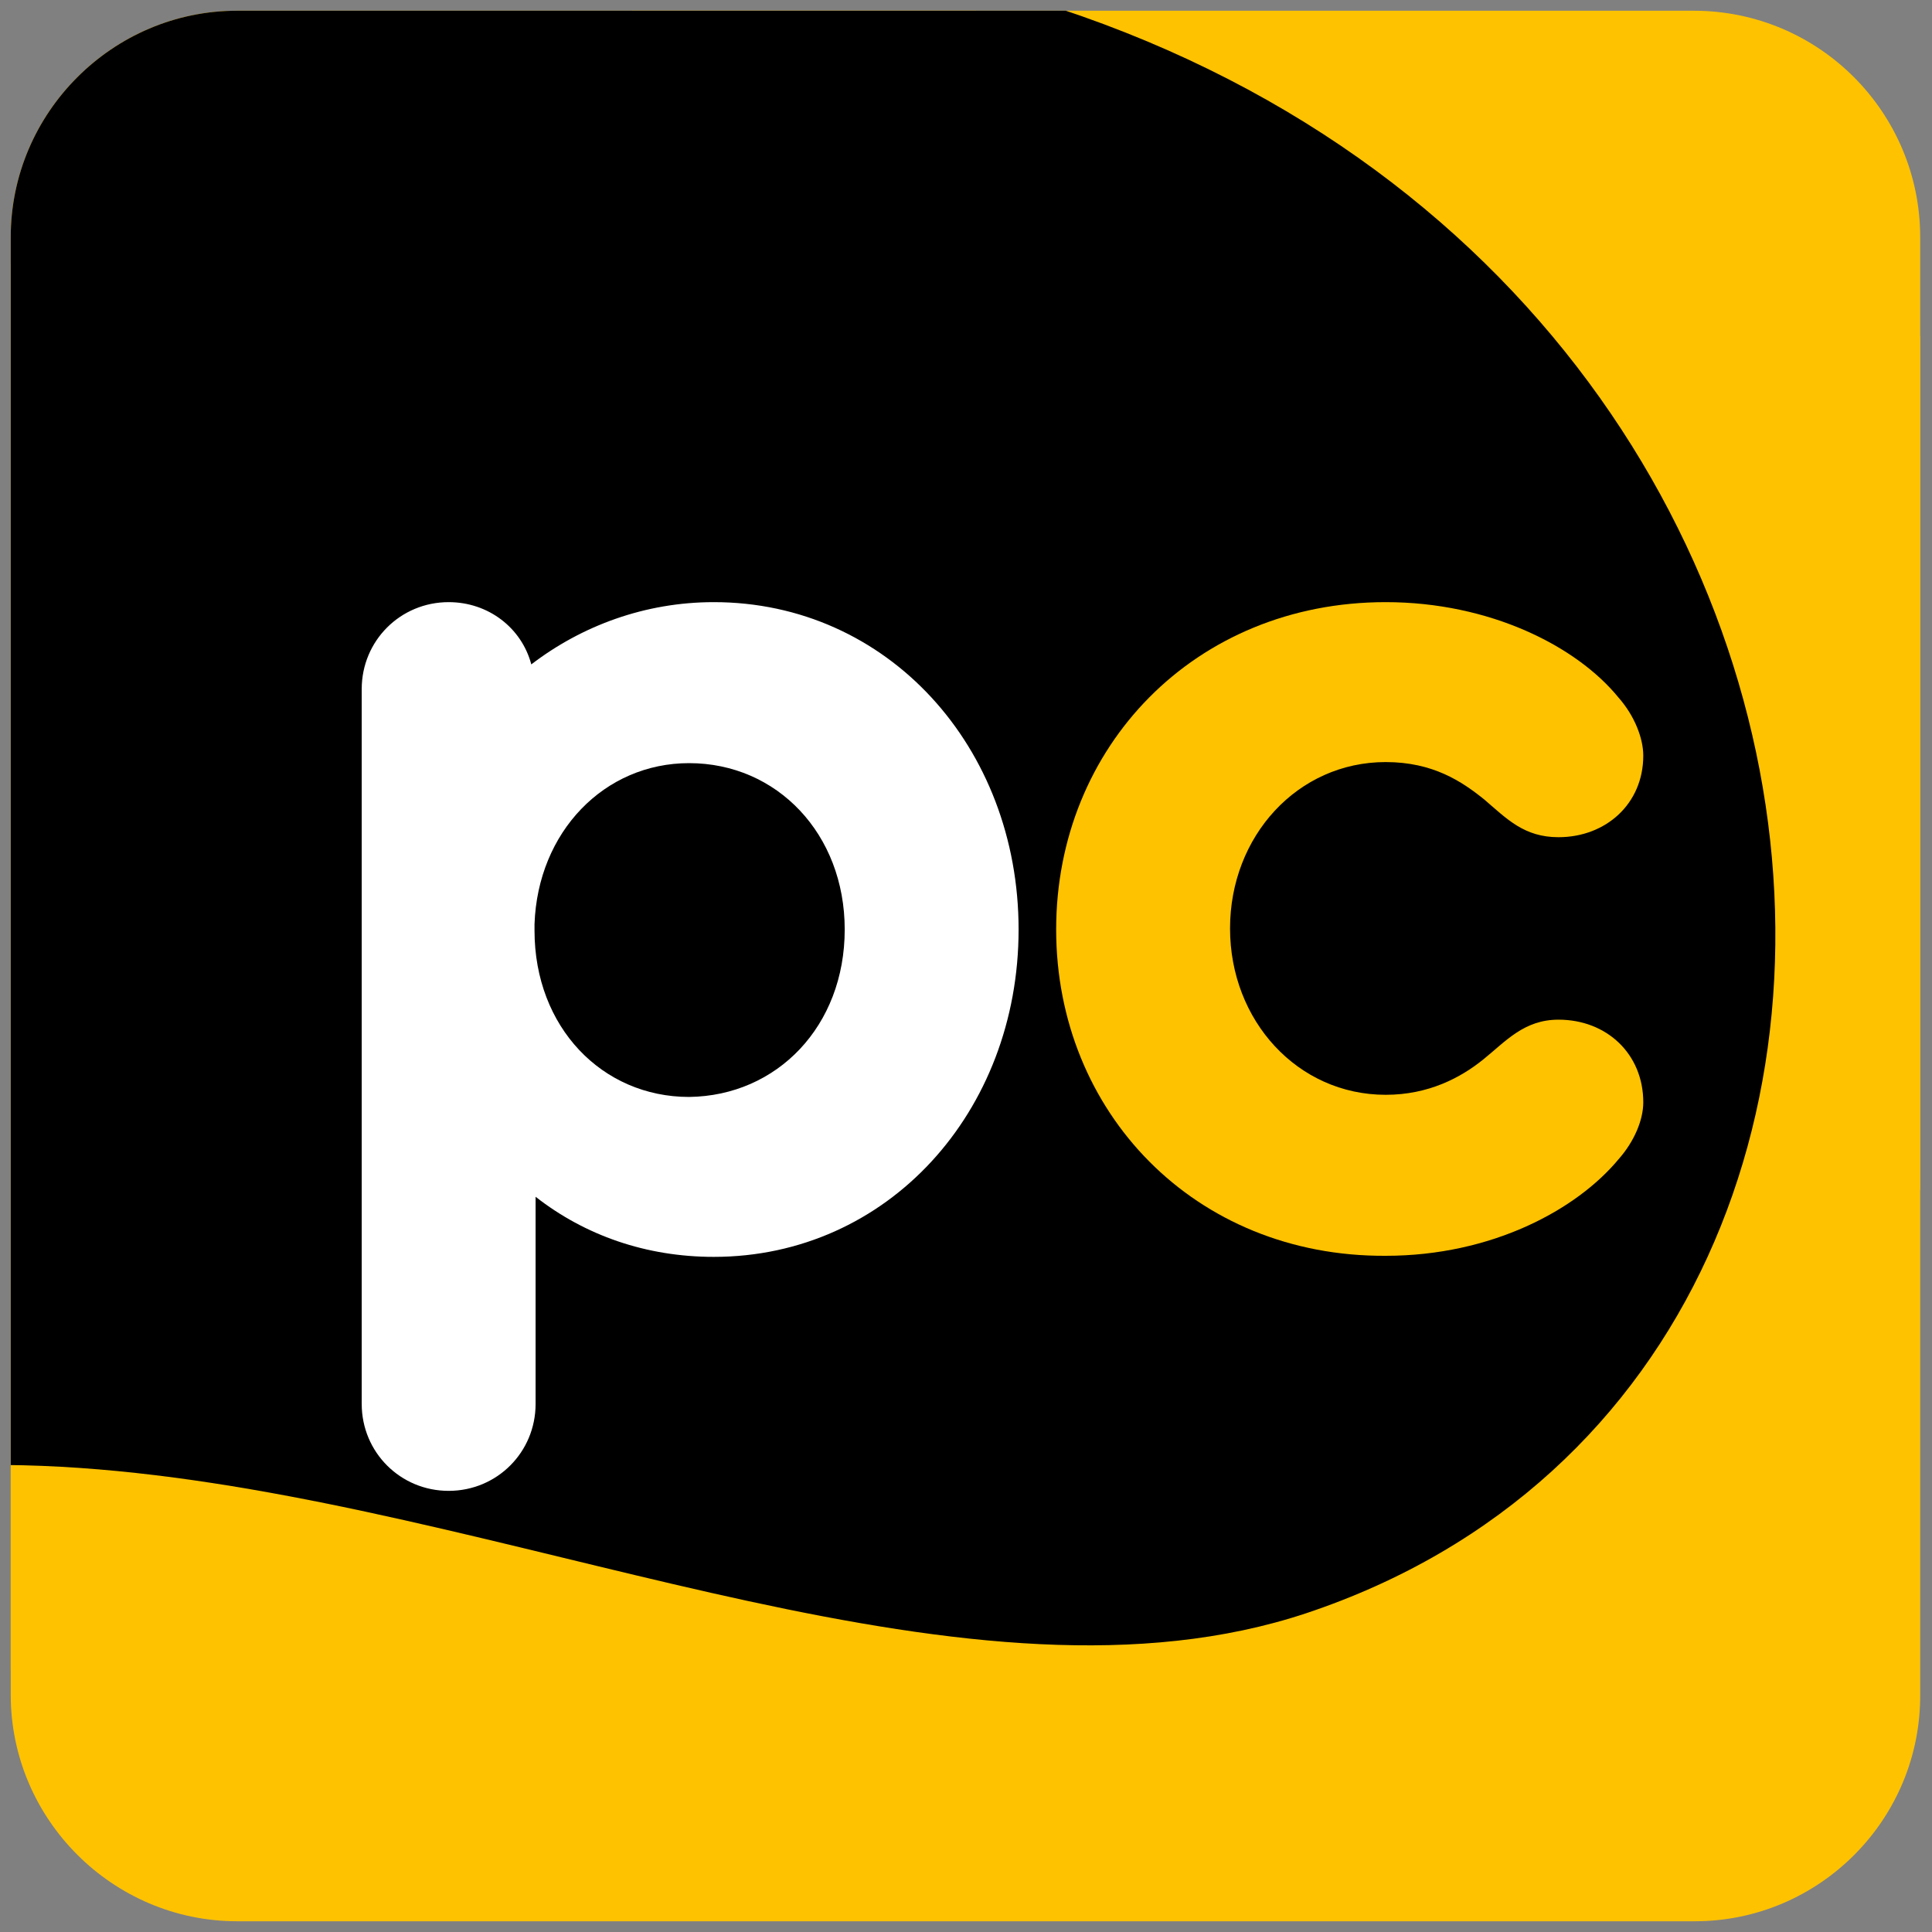
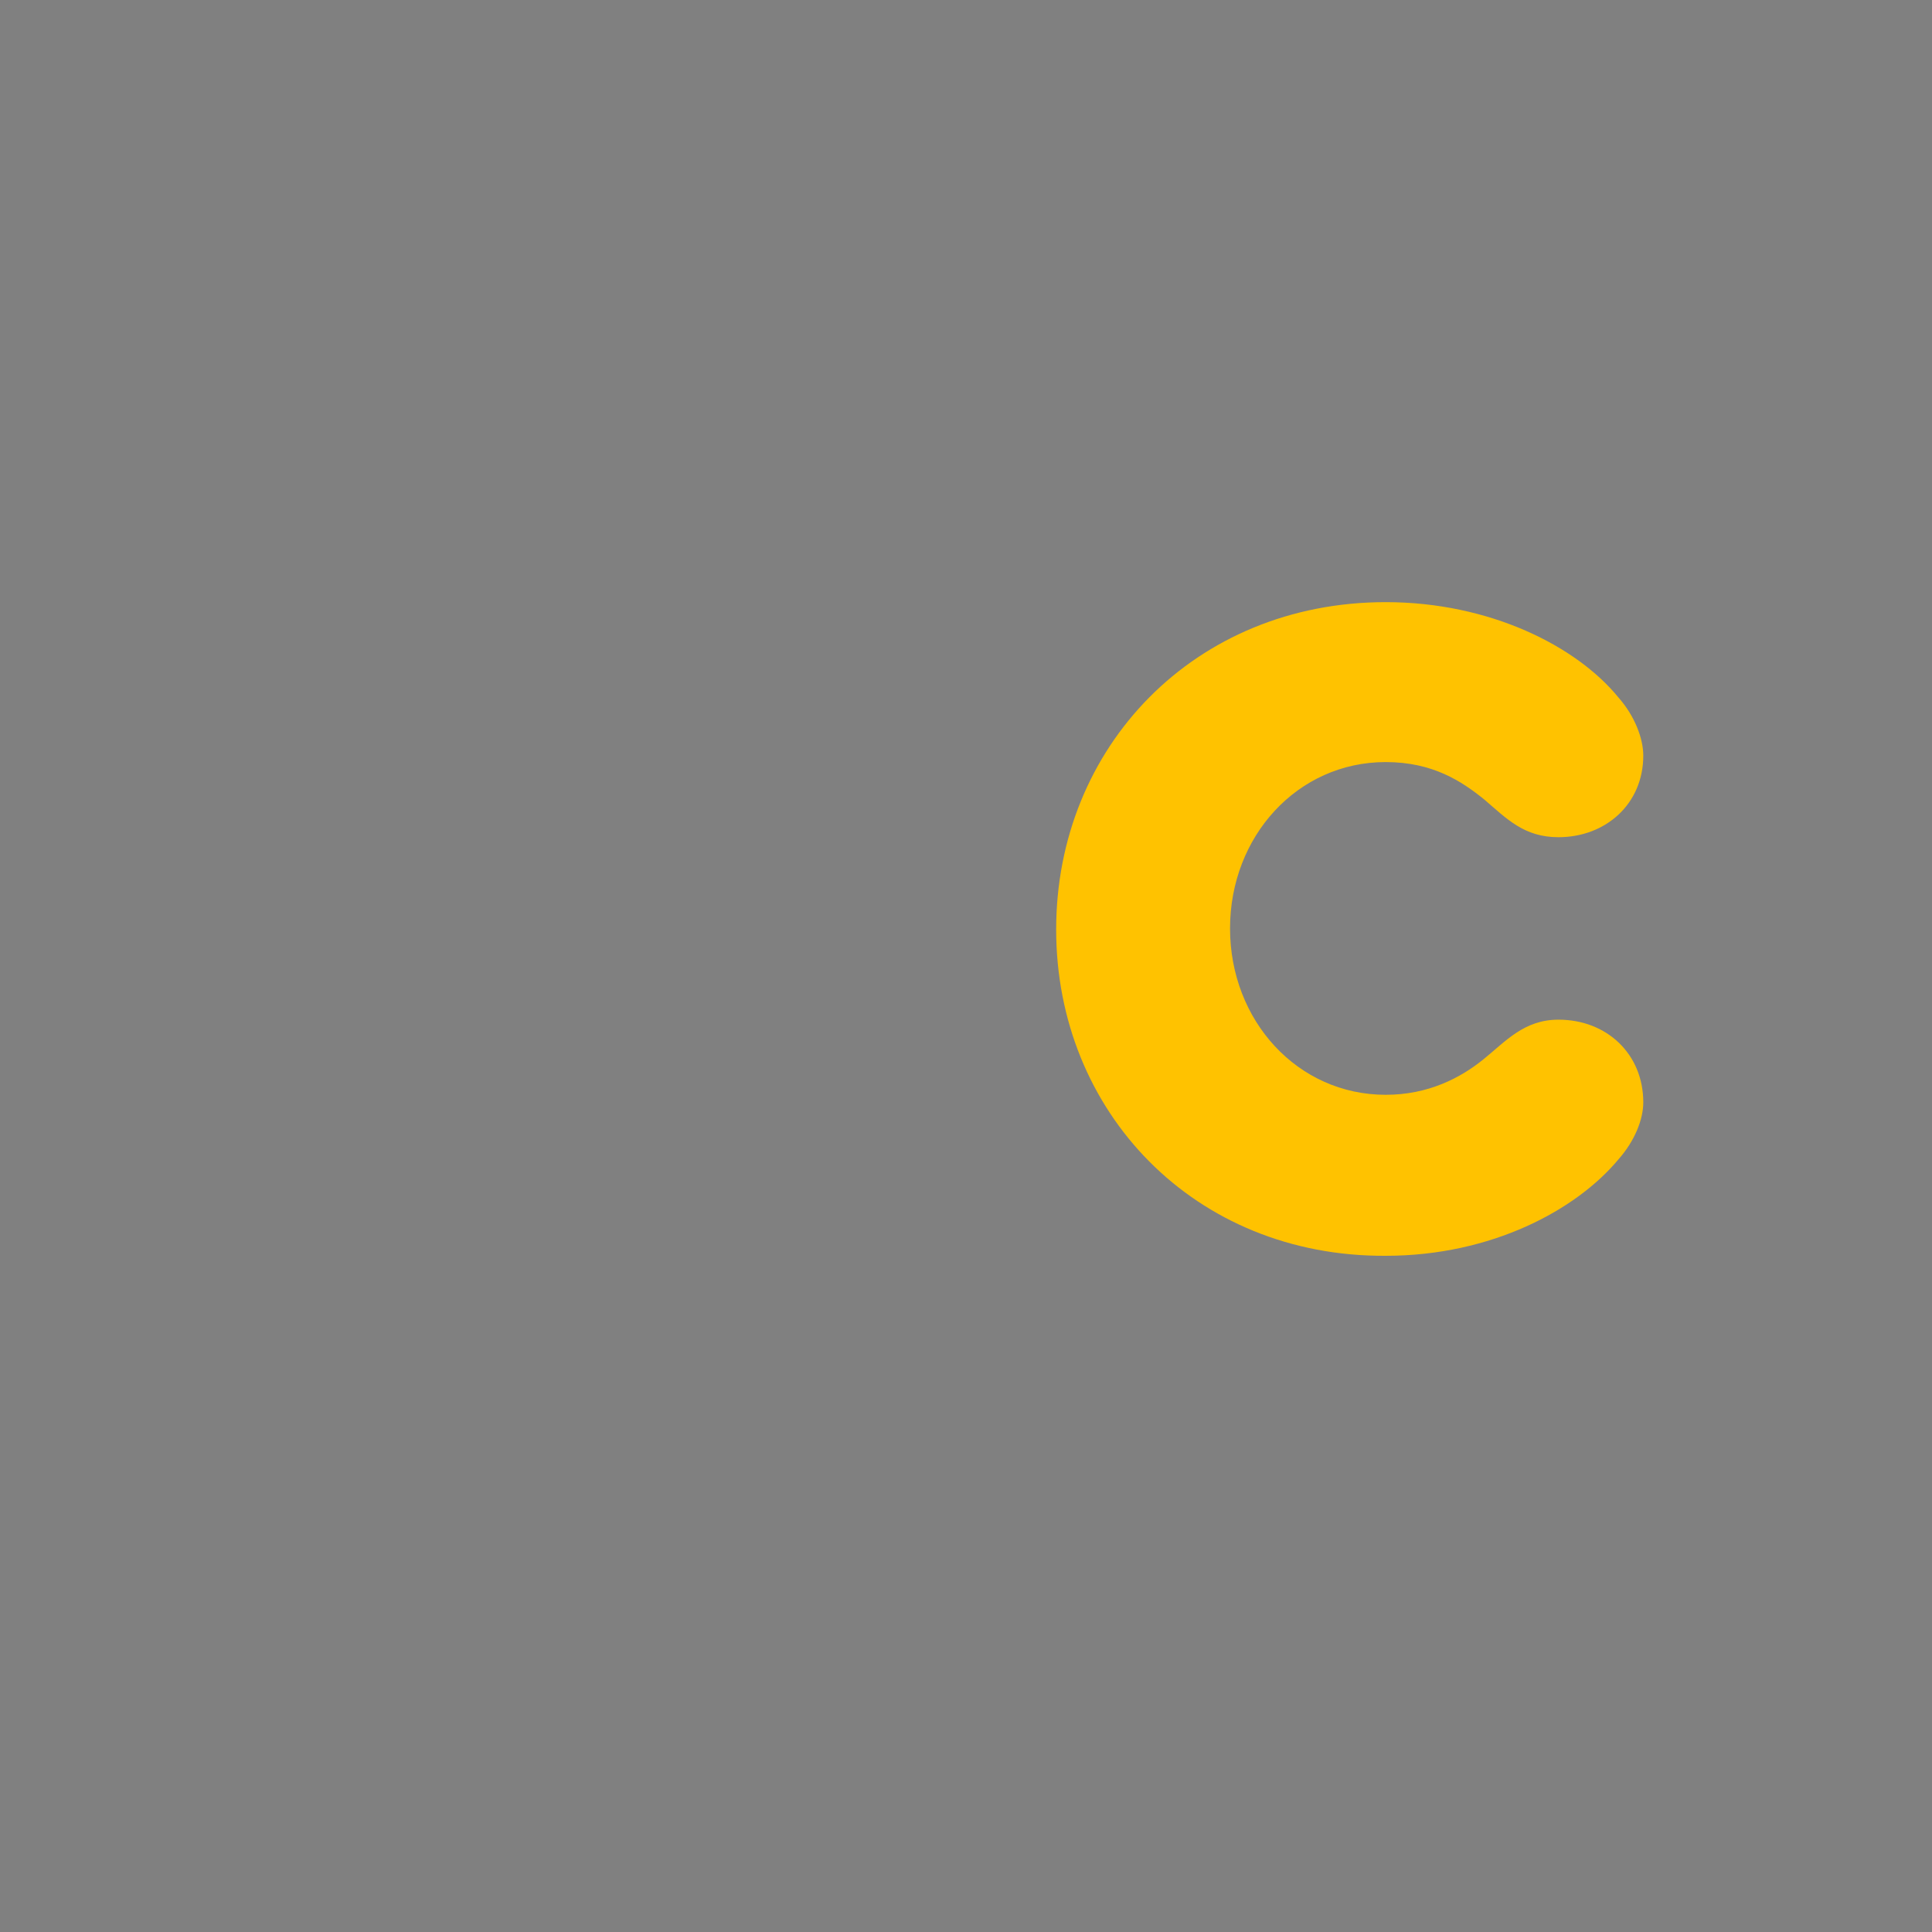
<svg xmlns="http://www.w3.org/2000/svg" xmlns:xlink="http://www.w3.org/1999/xlink" version="1.1" id="Ebene_1" x="0px" y="0px" viewBox="0 0 180 180" style="enable-background:new 0 0 180 180;" xml:space="preserve">
  <rect x="0" y="0" width="180" height="180" fill="#808080" stroke="none" />
  <style type="text/css">
	.st0{clip-path:url(#SVGID_00000003819229812888138580000012806855524088776357_);fill:#FFC200;}
	.st1{clip-path:url(#SVGID_00000003819229812888138580000012806855524088776357_);}
	.st2{fill:#FFC200;}
	.st3{fill:#FFFFFF;}
</style>
  <g>
    <g>
      <defs>
-         <path id="SVGID_1_" d="M157.9,179H22.1C10.5,179,1,169.5,1,157.9V22.1C1,10.5,10.5,1,22.1,1h135.7c11.7,0,21.1,9.5,21.1,21.1     v135.7C179,169.5,169.5,179,157.9,179z" />
-       </defs>
+         </defs>
      <clipPath id="SVGID_00000149376402182042892310000003717239642190749320_">
        <use xlink:href="#SVGID_1_" style="overflow:visible;" />
      </clipPath>
-       <rect x="-77.3" y="-72.7" style="clip-path:url(#SVGID_00000149376402182042892310000003717239642190749320_);fill:#FFC200;" width="382.5" height="332.3" />
      <g style="clip-path:url(#SVGID_00000149376402182042892310000003717239642190749320_);">
        <g>
          <g>
            <path class="st2" d="M-60.2,260.1c-1,4.4-7.4,3.8-7.6-0.7C-70.1,180.1-60.4-15.9,92.8,1.2c191.7,21.4,72.2,168.5-7.2,149.2       C15.4,133.5-37.2,154.2-60.2,260.1z" />
-             <path d="M-81.3,215c0,0-42.3-235.8,149.7-220.2C177,3.6,193.9,126.2,121.7,150.3C59.7,170.9-39.3,73.3-81.3,215z" />
            <path d="M73.6,109.5c-32.1-47.8-28-53.1-29.5-56.1c-2.4-4.8-18,49.9,12.1,71c20.9,14.6,41.8,20.9,69.3,9.2L120,132       C112,133.8,86,128.1,73.6,109.5z" />
          </g>
        </g>
      </g>
    </g>
    <g>
-       <path class="st3" d="M49.9,111.5v19.3c0,4.5-3.6,8.1-8.1,8.1s-8.1-3.6-8.1-8.1V64.2c0-4.5,3.6-8.1,8.1-8.1c3.7,0,6.8,2.4,7.7,5.8    c4.7-3.6,10.6-5.8,17-5.8c16.2,0,28.4,13.5,28.4,30.5c0,17-12.2,30.5-28.4,30.5C60.2,117.1,54.5,115.1,49.9,111.5z M78.7,86.6    c0-8.9-6.3-15.5-14.5-15.5c-7.9,0-14.1,6.4-14.4,15v0.6c0,9,6.3,15.5,14.4,15.5C72.4,102.1,78.7,95.6,78.7,86.6z" />
      <path class="st2" d="M98.4,86.6c0-17,12.9-30.5,30.7-30.5c9.7,0,17.8,4.1,21.7,8.9c1.5,1.7,2.3,3.8,2.3,5.4c0,4.5-3.5,7.6-7.9,7.6    c-3.2,0-4.8-1.7-6.9-3.5c-2.1-1.7-4.8-3.5-9.2-3.5c-8.2,0-14.5,6.9-14.5,15.5c0,8.6,6.3,15.5,14.5,15.5c4,0,7-1.6,9.1-3.3    s3.8-3.7,7-3.7c4.5,0,7.9,3.2,7.9,7.7c0,1.6-0.8,3.6-2.3,5.3c-3.9,4.7-11.8,9-21.7,9C111.3,117.1,98.4,103.6,98.4,86.6z" />
    </g>
  </g>
</svg>